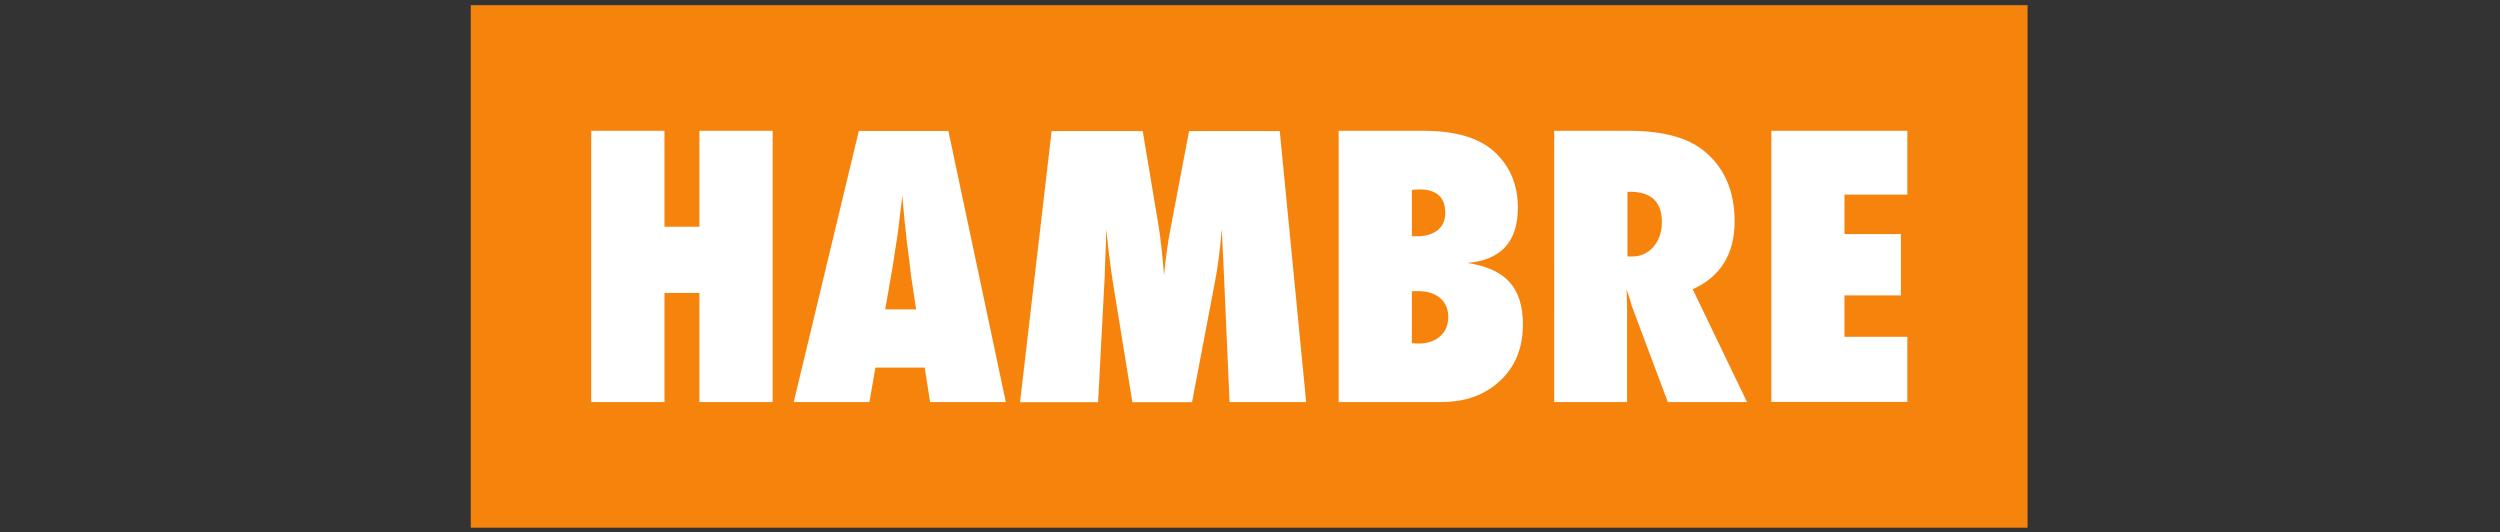
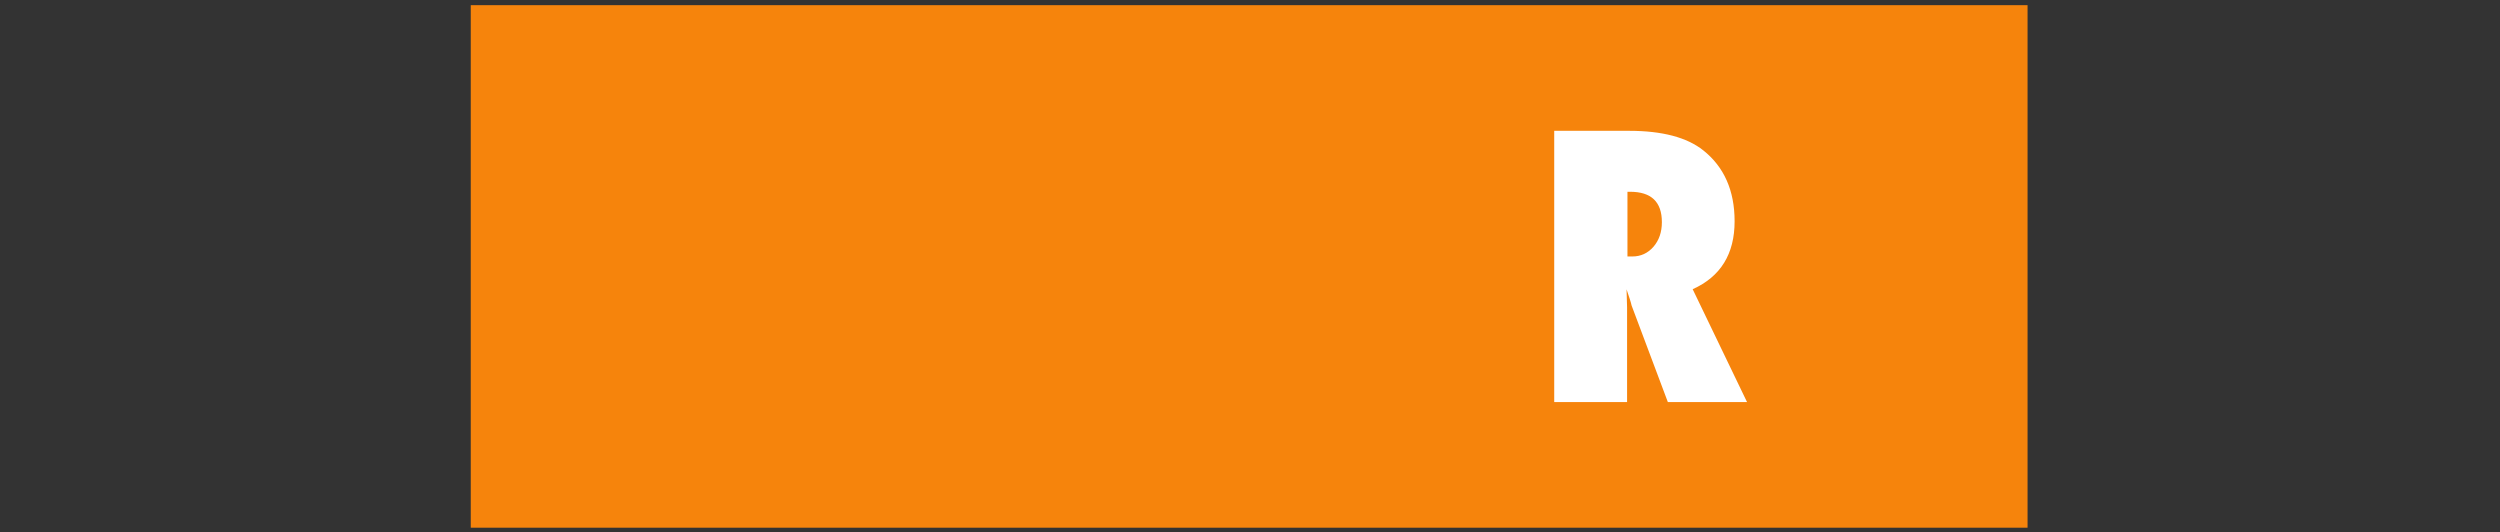
<svg xmlns="http://www.w3.org/2000/svg" version="1.1" id="Livello_1" x="0px" y="0px" viewBox="0 0 1932 411.5" style="enable-background:new 0 0 1932 411.5;" xml:space="preserve">
  <rect x="0" y="0" width="1932" height="411.5" fill="#333333" stroke="none" />
  <style type="text/css">
	.st0{fill:#F6840C;}
	.st1{fill:#FFFFFF;}
</style>
  <title>lifeinsuranceTavola disegno 1 copia 5</title>
  <rect x="363.8" y="4" class="st0" width="1203.1" height="403.8" />
  <g>
-     <path class="st1" d="M597.1,310.7h-56.6v-84.3h-27v84.3h-56.6V101.1h56.6v74.1h27v-74.1h56.6V310.7z" />
-     <path class="st1" d="M777.3,310.7h-58.5l-4.2-26.6h-38.1l-4.6,26.6h-58.5l50.3-209.5h69.2L777.3,310.7z M708,239.1l-3.7-24.4   c-0.1-0.1-0.3-1.3-0.5-3.7c-0.2-2-1.1-9.9-2.9-23.6c-0.2-1.5-0.4-3.6-0.7-6.3c-0.3-2.7-0.6-6-1.1-10.1l-1.8-19.8   c-0.2,1.9-0.4,4-0.7,6.4c-0.3,2.4-0.7,4.9-1,7.7c-0.6,5.6-1.1,9.5-1.4,11.7c-0.3,2.2-0.5,3.5-0.5,3.9l-3.9,25.4l-5.7,32.8H708z" />
-     <path class="st1" d="M1009.4,310.7h-59.2l-4.2-95.5l-1.8-38.1c-0.6,7.3-1.4,14.3-2.2,21c-0.8,6.6-1.8,13.1-3,19.3l-17.8,93.4h-46.1   l-15.2-93.5c-0.9-5.4-2.1-14.7-3.7-28c-0.2-2-0.6-6.1-1.2-12.2l-1.4,38.7l-5,95h-60.3l24.4-209.5h70.4l11.8,70.6   c1,5.8,1.9,12.1,2.6,18.9c0.8,6.8,1.5,14.2,2.1,22.1c1.2-13.3,2.8-25.2,4.9-35.7l14.4-75.9H989L1009.4,310.7z" />
-     <path class="st1" d="M1034.5,310.7V101.1h65.8c24.6,0,42.8,5.4,54.7,16.3c12,11.1,18,25.5,18,43.2c0,26.2-13,40.4-39.1,42.6   c14.8,2.2,25.7,7.1,32.6,14.7c6.9,7.6,10.4,18.5,10.4,32.8c0,18-5.8,32.5-17.5,43.4c-11.6,11-26.8,16.6-45.7,16.6H1034.5z    M1091.1,182.6h3.8c6.8,0,12.1-1.6,16.1-4.7c3.9-3.2,5.9-7.6,5.9-13.3c0-12.1-6.6-18.2-19.9-18.2c-0.6,0-1.4,0-2.4,0.1   c-1,0-2.1,0.1-3.5,0.2V182.6z M1091.1,265.2c1.1,0.1,2,0.2,2.9,0.2c0.8,0,1.5,0.1,2,0.1c7.1,0,12.7-1.9,16.9-5.6   c4.2-3.7,6.3-8.7,6.3-14.9c0-6.2-2.1-11.1-6.3-14.7s-10-5.3-17.3-5.3h-4.5V265.2z" />
    <path class="st1" d="M1350.1,310.7h-61.2l-28-74.6c-0.3-1.3-0.7-2.9-1.4-5c-0.7-2.1-1.5-4.6-2.5-7.5l0.4,13.8v73.3h-56.3V101.1   h57.9c25.5,0,44.6,5,57.3,15.1c16.1,12.8,24.2,31.1,24.2,54.8c0,25.3-10.8,42.8-32.4,52.5L1350.1,310.7z M1257.7,198.2h3.8   c6.5,0,11.9-2.5,16.3-7.5c4.3-5,6.5-11.3,6.5-19c0-15.7-8.2-23.5-24.6-23.5h-2V198.2z" />
-     <path class="st1" d="M1368.9,310.7V101.1H1474v49.3h-48.6v30.5h43.6v47.4h-43.6v32h48.6v50.3H1368.9z" />
  </g>
</svg>